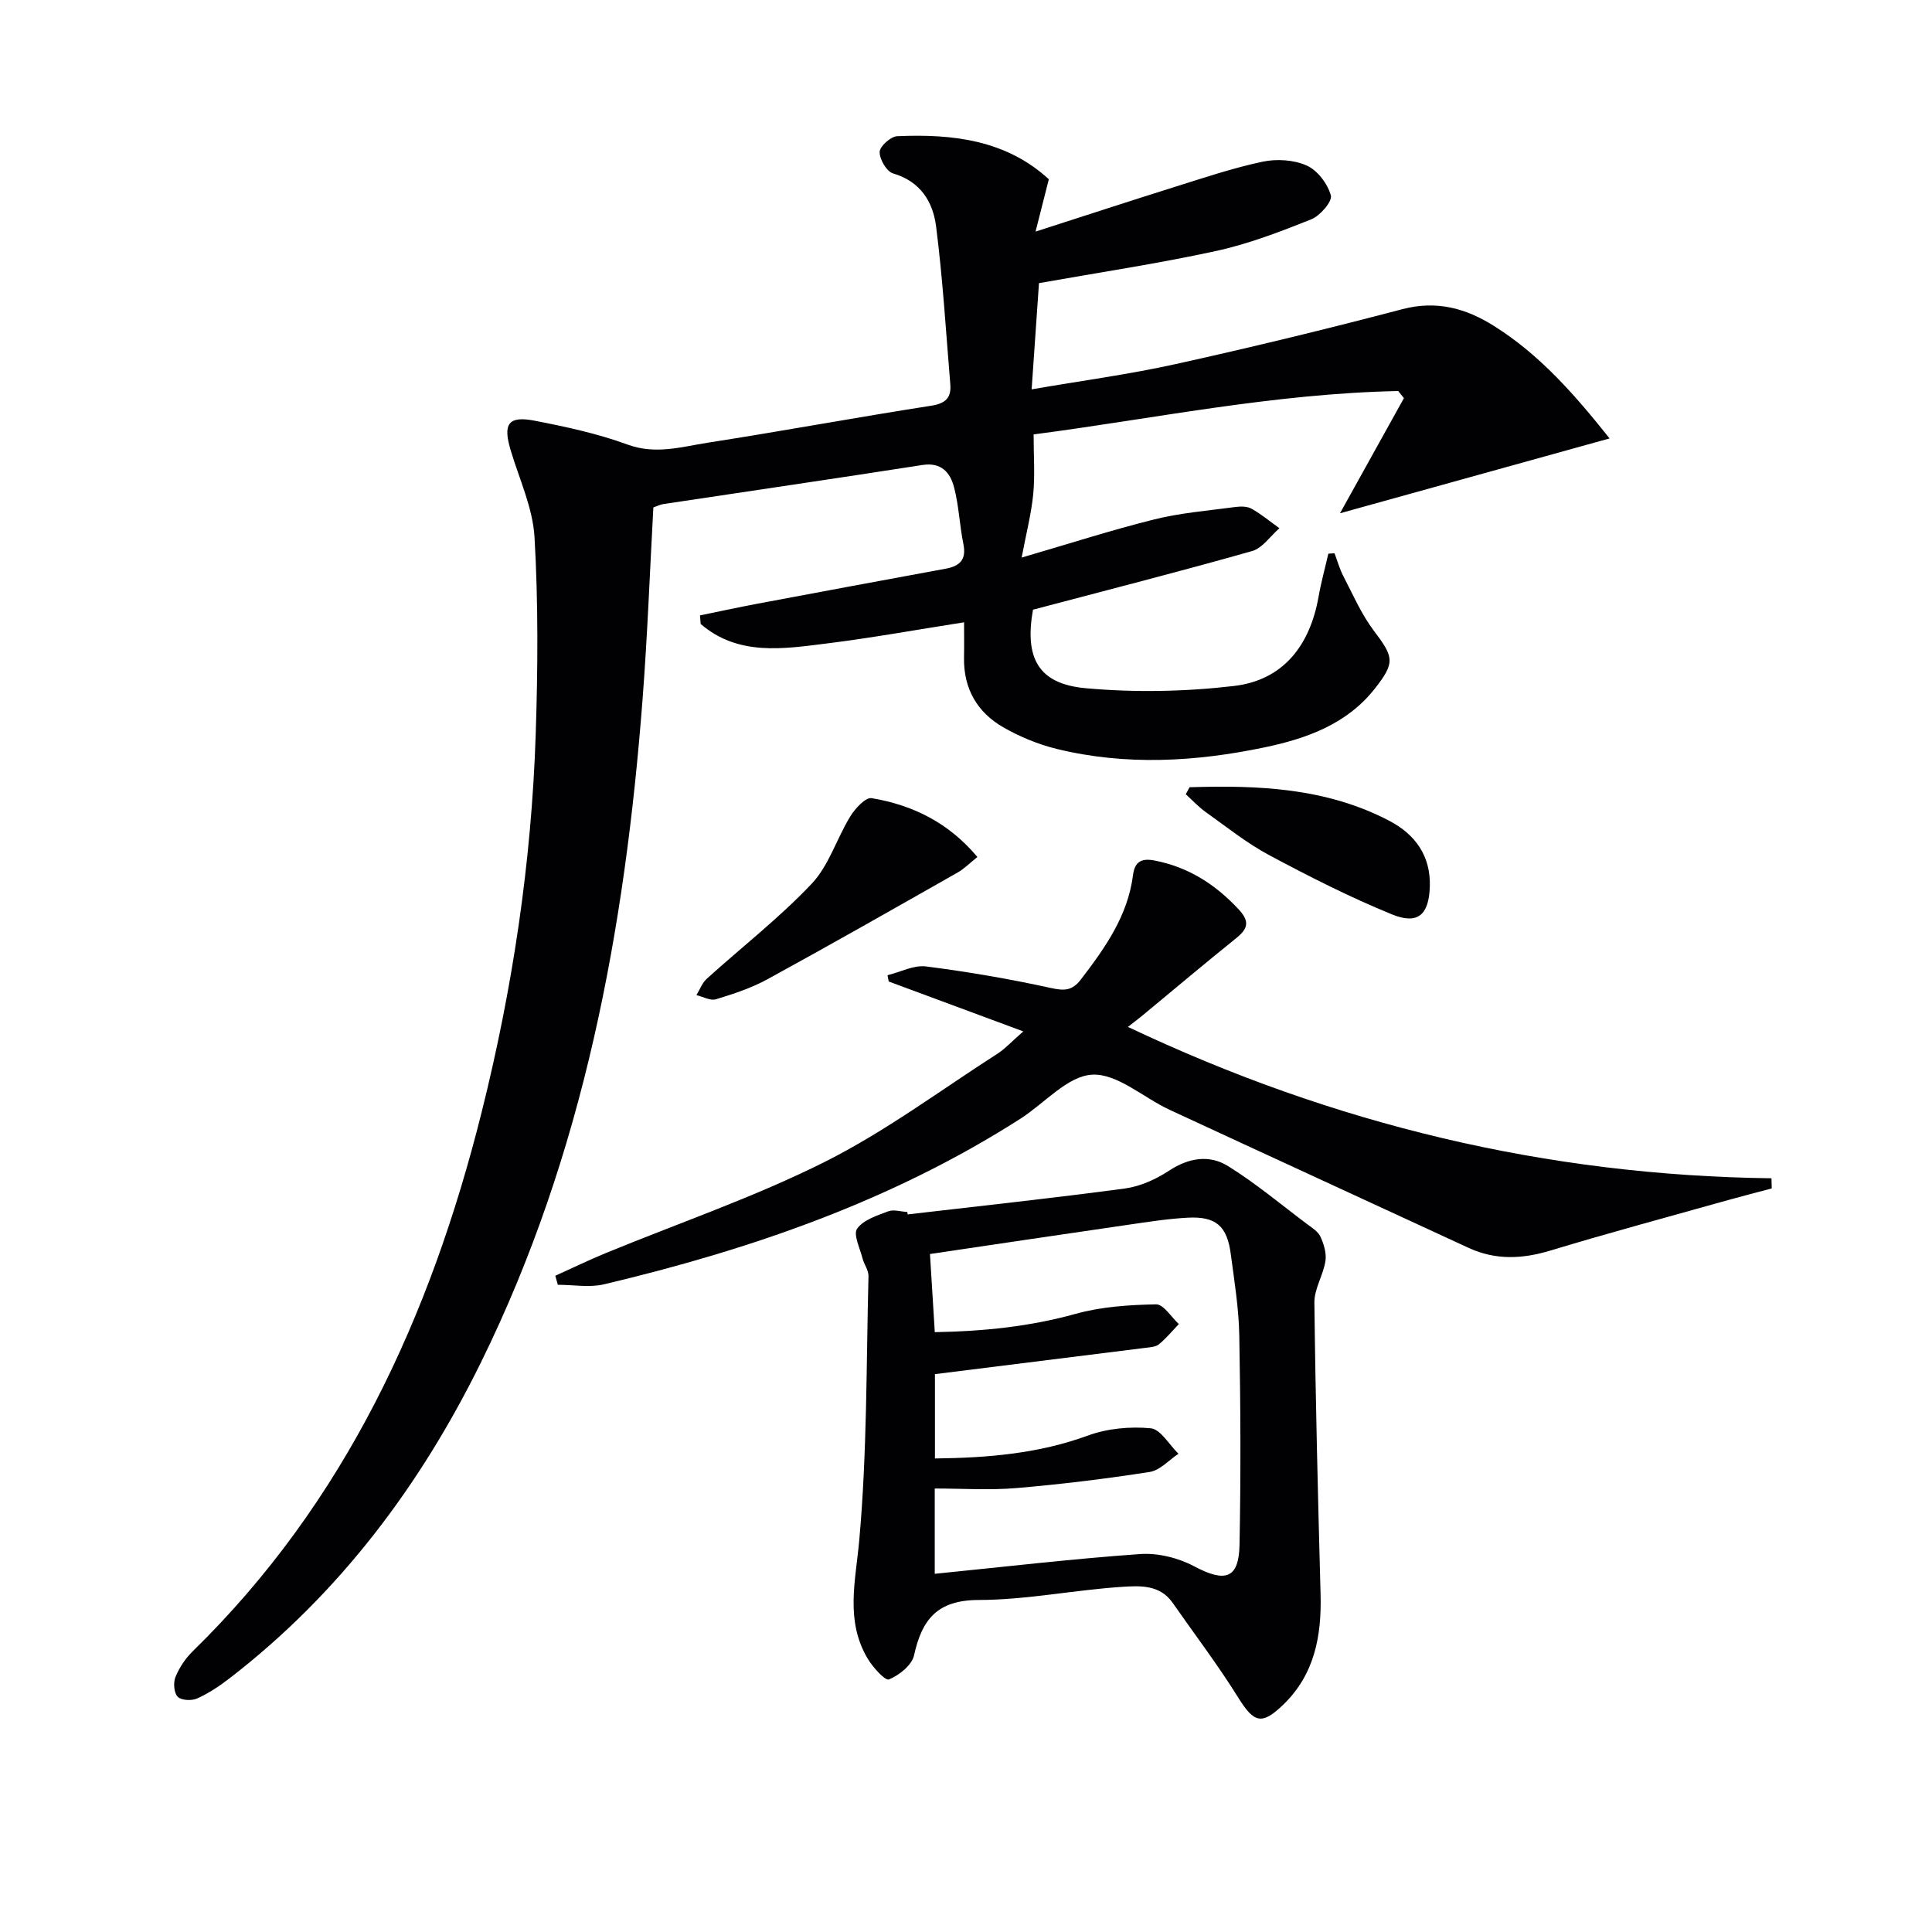
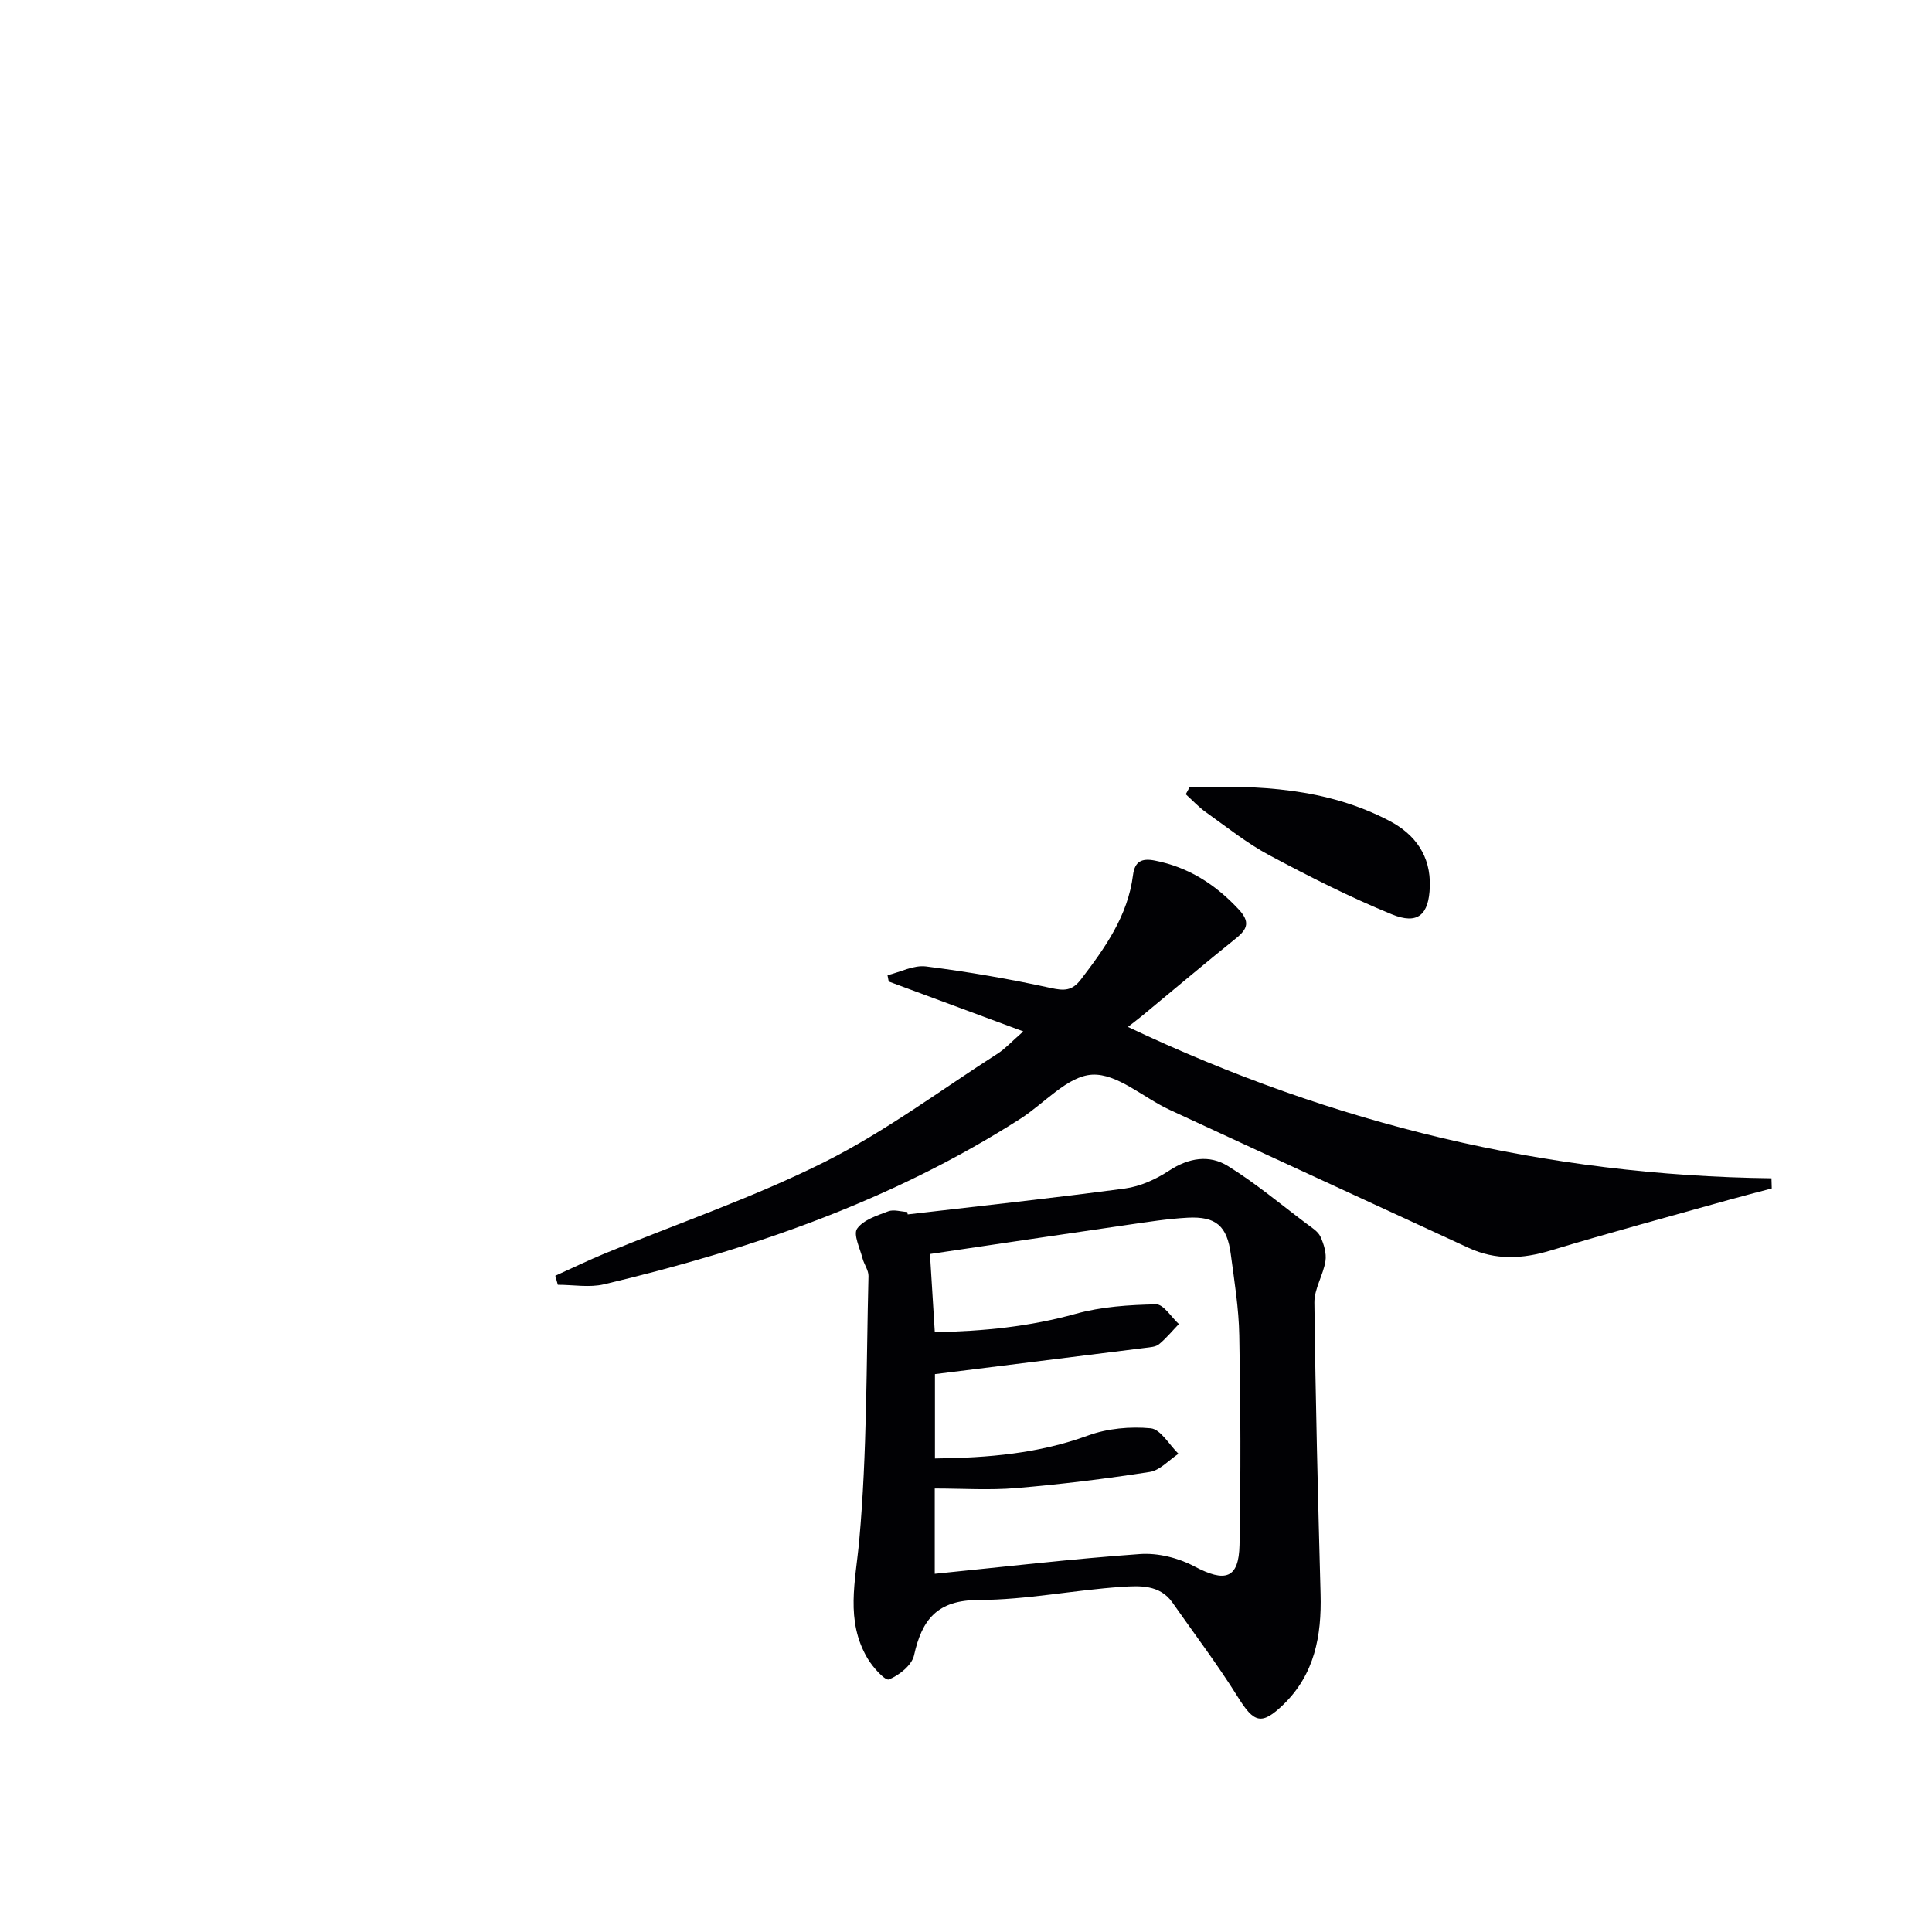
<svg xmlns="http://www.w3.org/2000/svg" enable-background="new 0 0 400 400" viewBox="0 0 400 400">
  <g fill="#010104">
-     <path d="m333.25 90.77c-18.65 5.18-36.65 10.18-55.82 15.5 4.55-8.2 8.89-16.02 13.24-23.84-.39-.49-.79-.98-1.18-1.47-25.84.51-51.14 5.82-75.49 8.98 0 4.55.3 8.49-.08 12.36-.4 4.07-1.44 8.07-2.4 13.14 9.85-2.87 18.6-5.7 27.5-7.91 5.43-1.35 11.09-1.8 16.66-2.55 1.12-.15 2.5-.18 3.43.34 2.04 1.14 3.86 2.67 5.78 4.04-1.88 1.63-3.51 4.13-5.68 4.74-14.97 4.24-30.06 8.09-45.34 12.13-1.77 9.91 1.02 15.35 10.85 16.25 10.16.93 20.58.73 30.72-.45 10.24-1.19 15.76-8.39 17.55-18.46.53-3.01 1.35-5.96 2.03-8.94.43-.03.85-.05 1.28-.08.6 1.58 1.05 3.25 1.83 4.74 1.98 3.81 3.71 7.84 6.27 11.24 4.15 5.5 4.54 6.58.23 12.06-5.79 7.36-14.17 10.34-22.84 12.15-14.27 2.98-28.7 3.82-43.03.31-3.81-.94-7.6-2.5-11.01-4.45-5.43-3.11-8.28-8.03-8.16-14.46.05-2.46.01-4.92.01-7.3-9.78 1.53-19.02 3.21-28.32 4.37-9.11 1.14-18.45 2.66-26.22-4.03-.04-.59-.09-1.18-.13-1.77 3.91-.8 7.82-1.65 11.74-2.39 13.04-2.45 26.09-4.88 39.14-7.28 2.91-.54 4.31-1.87 3.65-5.1-.79-3.89-.93-7.92-1.93-11.75-.79-3.01-2.6-5.23-6.54-4.62-17.89 2.79-35.8 5.4-53.7 8.1-.64.1-1.24.42-2.02.69-.73 13.29-1.22 26.57-2.24 39.8-3.64 47.52-12.16 93.93-33.41 137.12-12.56 25.53-29.33 47.93-52.06 65.47-2.09 1.61-4.34 3.12-6.74 4.2-1.13.51-3.28.41-4.03-.35-.78-.79-.94-2.91-.47-4.08.8-1.95 2.06-3.86 3.57-5.33 31.63-30.91 49.24-69.36 59.8-111.51 6.43-25.68 10.35-51.81 11.22-78.29.45-13.6.54-27.26-.24-40.83-.35-6.13-3.19-12.13-4.98-18.17-1.58-5.34-.44-7.04 4.99-5.99 6.5 1.26 13.05 2.67 19.24 4.94 5.82 2.14 11.19.46 16.66-.39 15.43-2.4 30.79-5.25 46.22-7.65 3.01-.47 4.18-1.68 3.95-4.43-.9-10.9-1.56-21.84-2.94-32.68-.64-5.05-3.2-9.32-8.9-10.98-1.33-.39-2.82-2.93-2.79-4.45.02-1.16 2.29-3.2 3.63-3.26 11.48-.51 22.54.78 31.4 8.91-.85 3.35-1.59 6.27-2.75 10.84 10.64-3.42 19.72-6.4 28.84-9.26 6.01-1.88 12.01-3.91 18.15-5.21 2.92-.62 6.5-.4 9.17.8 2.23 1 4.31 3.78 4.98 6.18.34 1.23-2.22 4.21-4.04 4.94-6.45 2.58-13.02 5.11-19.79 6.58-11.97 2.6-24.11 4.42-36.6 6.64-.48 6.97-.97 14.02-1.52 21.99 10.36-1.79 20.2-3.1 29.86-5.24 15.7-3.47 31.34-7.27 46.9-11.36 7.07-1.85 13.1-.21 18.92 3.45 9.47 5.93 16.69 14.16 23.98 23.31z" />
+     <path d="m333.25 90.77z" />
    <path d="m187.93 251.43c15-1.75 30.03-3.36 45-5.37 3.17-.43 6.42-1.92 9.12-3.69 4.07-2.67 8.32-3.35 12.19-.95 5.71 3.54 10.9 7.9 16.29 11.95 1.05.79 2.34 1.57 2.85 2.66.71 1.54 1.29 3.45 1.04 5.06-.46 2.92-2.32 5.74-2.29 8.59.23 20.13.74 40.26 1.28 60.38.23 8.62-1.22 16.59-7.73 22.88-4.48 4.32-6.07 3.75-9.35-1.52-4.2-6.75-9.03-13.1-13.59-19.63-2.63-3.75-6.83-3.48-10.43-3.25-9.92.65-19.8 2.7-29.7 2.72-8.56.02-11.73 4.02-13.37 11.47-.45 2.03-3.07 4.11-5.19 4.98-.78.32-3.37-2.54-4.44-4.36-4.63-7.85-2.48-15.96-1.71-24.47 1.63-18.14 1.45-36.44 1.91-54.67.03-1.22-.92-2.44-1.24-3.7-.53-2.08-1.95-4.94-1.11-6.13 1.29-1.82 4.12-2.71 6.44-3.59 1.14-.43 2.62.07 3.95.14.03.18.05.34.08.5zm5.64 33.07v17.46c11.06-.13 21.5-1.02 31.69-4.75 4.02-1.47 8.72-1.9 12.98-1.5 2.06.2 3.84 3.42 5.75 5.28-1.98 1.3-3.82 3.43-5.95 3.76-9.16 1.43-18.39 2.56-27.63 3.34-5.55.47-11.17.09-16.88.09v17.66c14.47-1.45 28.47-3.1 42.51-4.09 3.69-.26 7.92.79 11.21 2.54 6.41 3.4 9.24 2.6 9.38-4.44.28-14.45.22-28.91-.05-43.35-.1-5.63-1.02-11.25-1.76-16.85-.76-5.83-3.08-7.85-8.92-7.54-4.13.22-8.25.88-12.35 1.47-13.65 1.98-27.3 4.02-41.01 6.05.29 4.62.63 10.17 1 16.18 10.08-.18 19.67-1.15 29.19-3.8 5.33-1.48 11.05-1.85 16.62-1.96 1.55-.03 3.15 2.65 4.72 4.08-1.36 1.41-2.61 2.95-4.11 4.18-.69.57-1.86.62-2.84.75-14.31 1.79-28.61 3.57-43.55 5.44z" />
    <path d="m211.86 213.54c-9.89-3.67-18.88-7-27.86-10.33-.08-.43-.16-.87-.25-1.3 2.66-.66 5.43-2.14 7.97-1.82 8.67 1.1 17.31 2.59 25.84 4.46 2.8.61 4.42.6 6.24-1.78 5-6.53 9.71-13.16 10.78-21.61.37-2.91 1.91-3.5 4.51-2.99 6.97 1.36 12.54 4.93 17.35 10.09 2.39 2.56 1.9 4.06-.55 6.02-6.48 5.21-12.84 10.58-19.25 15.88-.77.64-1.57 1.24-3.11 2.45 42.71 20.25 86.74 30.76 133.23 31.34.02.7.04 1.4.06 2.1-2.99.8-5.98 1.56-8.95 2.39-12.3 3.45-24.63 6.77-36.86 10.47-5.83 1.76-11.35 2.03-16.95-.55-20.64-9.55-41.3-19.03-61.93-28.6-5.41-2.51-10.83-7.55-16.02-7.26-5.09.28-9.85 5.92-14.83 9.11-26.53 16.98-55.81 27.08-86.21 34.29-3.03.72-6.38.1-9.58.1-.17-.62-.35-1.25-.52-1.87 3.44-1.55 6.83-3.2 10.32-4.64 15.19-6.26 30.84-11.6 45.48-18.94 12.56-6.3 23.99-14.86 35.88-22.48 1.49-.98 2.72-2.35 5.21-4.53z" />
-     <path d="m202.36 177.43c-1.55 1.23-2.72 2.44-4.12 3.23-13.09 7.43-26.17 14.88-39.38 22.1-3.31 1.81-7 3.02-10.64 4.13-1.15.35-2.68-.54-4.03-.86.7-1.14 1.18-2.52 2.13-3.38 7.25-6.56 15.03-12.6 21.72-19.67 3.58-3.78 5.19-9.38 8.01-13.97 1-1.62 3.15-3.97 4.41-3.76 8.53 1.42 15.98 5.11 21.9 12.18z" />
    <path d="m246.29 162.99c14.23-.45 28.33.12 41.39 6.97 5.37 2.82 8.55 7.28 8.35 13.6-.19 5.85-2.48 7.95-7.87 5.74-8.67-3.54-17.08-7.81-25.35-12.23-4.64-2.48-8.83-5.84-13.14-8.91-1.51-1.07-2.79-2.47-4.17-3.72.27-.48.53-.97.79-1.45z" />
  </g>
</svg>